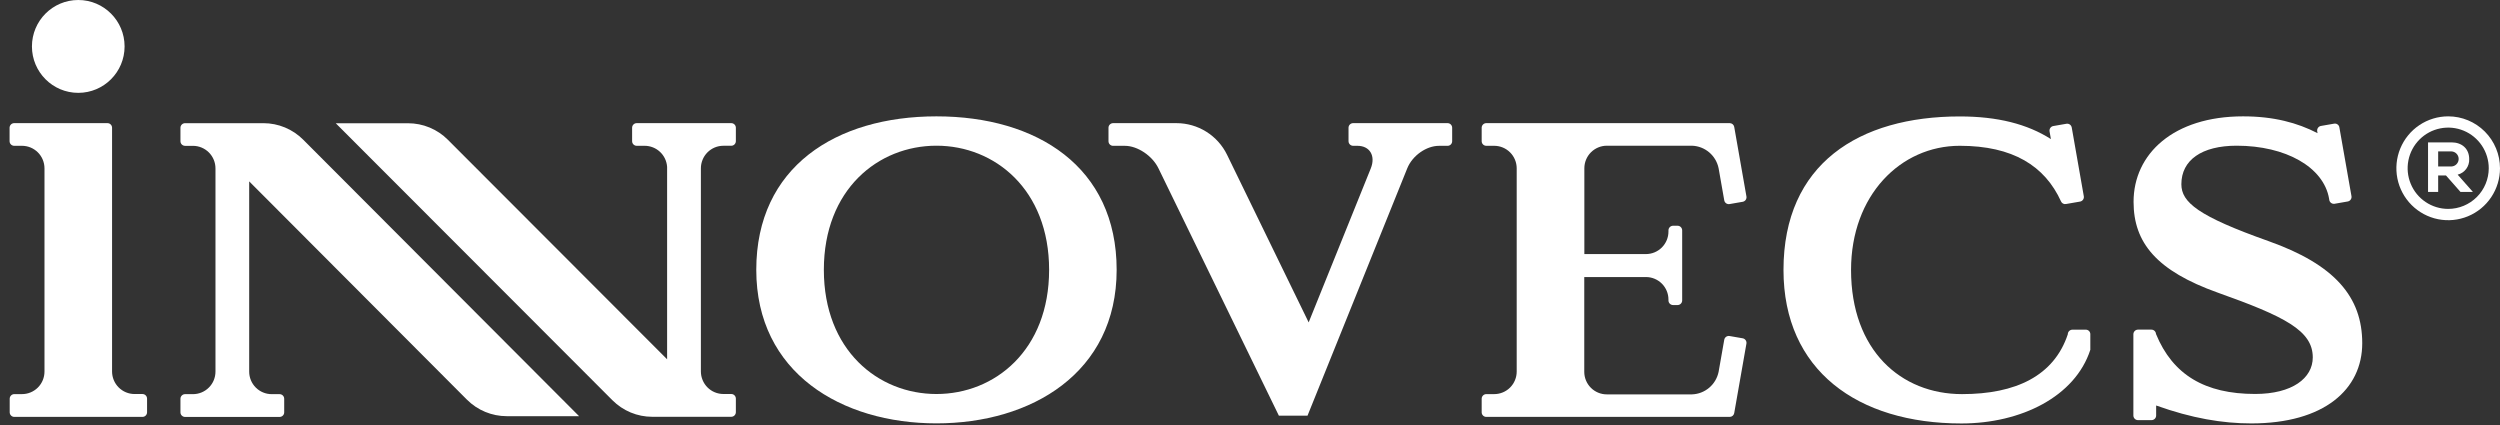
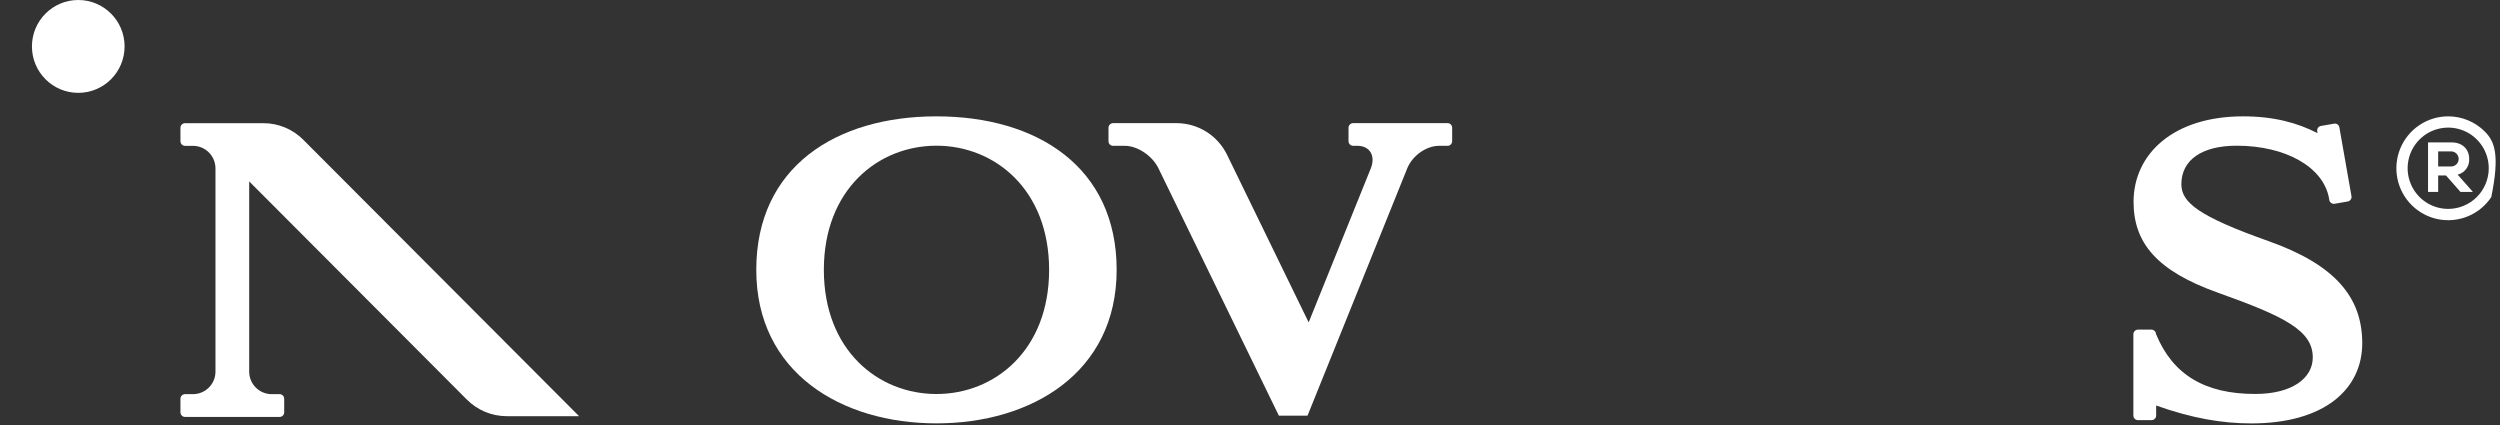
<svg xmlns="http://www.w3.org/2000/svg" width="200" height="34" viewBox="0 0 200 34" fill="none">
  <rect x="0" y="0" width="200" height="34" fill="#333333" stroke="none" />
  <path d="M181.473 19.286C175.851 17.293 174.509 16.183 174.509 14.738C174.509 12.809 176.137 11.656 178.935 11.656C182.862 11.656 185.889 13.371 186.325 15.884L186.345 16.01C186.364 16.103 186.418 16.186 186.496 16.24C186.574 16.294 186.67 16.317 186.764 16.302L187.828 16.117C187.921 16.098 188.003 16.044 188.057 15.966C188.111 15.889 188.134 15.793 188.119 15.699L187.149 10.186C187.141 10.139 187.124 10.094 187.099 10.054C187.074 10.014 187.041 9.979 187.002 9.952C186.963 9.924 186.919 9.905 186.873 9.895C186.827 9.884 186.779 9.884 186.732 9.892L185.668 10.077C185.575 10.095 185.492 10.149 185.438 10.227C185.383 10.305 185.361 10.401 185.375 10.495L185.404 10.654C183.792 9.822 181.9 9.308 179.446 9.308C173.88 9.308 170.685 12.307 170.685 16.148C170.685 19.428 172.542 21.672 177.43 23.414C182.759 25.311 185.022 26.441 185.022 28.591C185.022 30.255 183.375 31.517 180.411 31.517C176.394 31.517 173.821 29.985 172.48 26.72C172.474 26.625 172.433 26.536 172.365 26.471C172.296 26.406 172.205 26.37 172.111 26.37H171.03C170.933 26.373 170.842 26.413 170.775 26.482C170.708 26.551 170.67 26.644 170.67 26.74V33.24C170.67 33.337 170.708 33.429 170.775 33.499C170.842 33.568 170.933 33.608 171.03 33.61H172.124C172.221 33.61 172.315 33.571 172.384 33.502C172.454 33.432 172.492 33.338 172.492 33.24V32.44C175.346 33.46 177.786 33.873 180.103 33.873C185.932 33.873 188.979 31.153 188.979 27.457C188.979 23.762 186.789 21.17 181.473 19.286Z" fill="white" />
-   <path d="M166.874 26.374H165.793C165.695 26.374 165.601 26.413 165.532 26.483C165.463 26.552 165.424 26.646 165.424 26.744C164.317 30.072 161.261 31.529 156.963 31.529C152.081 31.529 148.084 28.029 148.084 21.595C148.084 15.633 152.037 11.663 156.783 11.663C161.025 11.663 163.587 13.268 164.884 16.117C164.917 16.19 164.973 16.25 165.043 16.287C165.114 16.324 165.195 16.336 165.273 16.322L165.35 16.309L166.415 16.125C166.507 16.106 166.589 16.052 166.644 15.974C166.698 15.896 166.72 15.8 166.706 15.707L165.738 10.194C165.719 10.1 165.665 10.017 165.587 9.962C165.509 9.907 165.413 9.885 165.319 9.9L164.255 10.085C164.162 10.103 164.08 10.157 164.026 10.235C163.971 10.313 163.949 10.409 163.963 10.502L164.072 11.127C162.185 9.922 159.806 9.315 156.783 9.315C148.722 9.315 142.679 13.104 142.679 21.595C142.679 29.63 148.613 33.877 156.913 33.877C161.691 33.877 166.013 31.724 167.226 27.984V26.72C167.223 26.628 167.185 26.541 167.119 26.477C167.053 26.412 166.966 26.375 166.874 26.374Z" fill="white" />
  <path d="M115.814 9.851H108.251C108.155 9.851 108.062 9.888 107.993 9.956C107.924 10.023 107.884 10.115 107.882 10.211V11.294C107.882 11.393 107.921 11.487 107.99 11.556C108.059 11.625 108.153 11.664 108.251 11.664H108.59C109.585 11.664 110.066 12.465 109.664 13.47L104.693 25.791L98.167 12.387C97.797 11.627 97.222 10.986 96.506 10.538C95.79 10.09 94.964 9.852 94.12 9.852H89.038C88.944 9.855 88.853 9.894 88.787 9.961C88.72 10.028 88.681 10.118 88.679 10.213V11.296C88.679 11.393 88.716 11.486 88.783 11.555C88.851 11.624 88.942 11.664 89.038 11.666H89.996C90.99 11.666 92.187 12.45 92.679 13.472L102.31 33.254H104.601L112.578 13.472C112.995 12.435 114.122 11.666 115.118 11.666H115.814C115.91 11.664 116.001 11.624 116.069 11.555C116.136 11.486 116.173 11.393 116.173 11.296V10.211C116.171 10.116 116.132 10.026 116.065 9.959C115.998 9.892 115.908 9.853 115.814 9.851Z" fill="white" />
-   <path d="M195.855 9.308C195.036 9.308 194.234 9.552 193.553 10.008C192.871 10.464 192.34 11.113 192.026 11.872C191.712 12.631 191.63 13.467 191.79 14.273C191.95 15.078 192.345 15.819 192.925 16.4C193.504 16.98 194.243 17.376 195.047 17.537C195.851 17.697 196.684 17.614 197.441 17.3C198.199 16.986 198.846 16.453 199.301 15.77C199.757 15.087 200 14.284 200 13.462C200 12.36 199.563 11.304 198.786 10.525C198.009 9.746 196.955 9.308 195.855 9.308ZM195.855 16.712C195.214 16.712 194.586 16.521 194.053 16.164C193.519 15.807 193.103 15.299 192.858 14.704C192.612 14.11 192.548 13.456 192.673 12.825C192.799 12.194 193.108 11.615 193.562 11.16C194.016 10.705 194.594 10.396 195.223 10.271C195.853 10.145 196.505 10.21 197.098 10.456C197.691 10.703 198.198 11.12 198.554 11.655C198.91 12.19 199.1 12.819 199.1 13.462C199.099 14.324 198.757 15.15 198.148 15.76C197.54 16.369 196.715 16.712 195.855 16.712Z" fill="white" />
+   <path d="M195.855 9.308C195.036 9.308 194.234 9.552 193.553 10.008C192.871 10.464 192.34 11.113 192.026 11.872C191.712 12.631 191.63 13.467 191.79 14.273C191.95 15.078 192.345 15.819 192.925 16.4C193.504 16.98 194.243 17.376 195.047 17.537C195.851 17.697 196.684 17.614 197.441 17.3C198.199 16.986 198.846 16.453 199.301 15.77C200 12.36 199.563 11.304 198.786 10.525C198.009 9.746 196.955 9.308 195.855 9.308ZM195.855 16.712C195.214 16.712 194.586 16.521 194.053 16.164C193.519 15.807 193.103 15.299 192.858 14.704C192.612 14.11 192.548 13.456 192.673 12.825C192.799 12.194 193.108 11.615 193.562 11.16C194.016 10.705 194.594 10.396 195.223 10.271C195.853 10.145 196.505 10.21 197.098 10.456C197.691 10.703 198.198 11.12 198.554 11.655C198.91 12.19 199.1 12.819 199.1 13.462C199.099 14.324 198.757 15.15 198.148 15.76C197.54 16.369 196.715 16.712 195.855 16.712Z" fill="white" />
  <path d="M197.536 12.725C197.536 11.889 196.944 11.39 196.125 11.39H194.243V15.354H195.053V14.039H195.68L196.838 15.354H197.831L196.612 13.973C196.886 13.904 197.128 13.742 197.297 13.515C197.465 13.287 197.55 13.008 197.536 12.725ZM196.125 13.317H195.053V12.113H196.125C196.278 12.121 196.423 12.189 196.528 12.301C196.634 12.412 196.693 12.561 196.693 12.715C196.693 12.869 196.634 13.017 196.528 13.129C196.423 13.241 196.278 13.308 196.125 13.317Z" fill="white" />
-   <path d="M128.543 11.657H135.356C135.863 11.673 136.349 11.86 136.736 12.188C137.123 12.516 137.388 12.965 137.489 13.463L137.941 16.033C137.959 16.126 138.013 16.209 138.09 16.264C138.168 16.318 138.264 16.341 138.357 16.327L139.422 16.142C139.517 16.124 139.601 16.069 139.656 15.989C139.71 15.909 139.732 15.81 139.715 15.715L138.737 10.148C138.721 10.065 138.677 9.991 138.612 9.936C138.547 9.882 138.466 9.852 138.381 9.851H118.903C118.807 9.851 118.714 9.888 118.646 9.956C118.577 10.023 118.537 10.115 118.534 10.211V11.294C118.534 11.393 118.573 11.487 118.642 11.556C118.711 11.625 118.805 11.664 118.903 11.664H119.534C119.771 11.664 120.005 11.711 120.224 11.801C120.443 11.892 120.641 12.025 120.809 12.193C120.976 12.361 121.109 12.56 121.199 12.779C121.29 12.998 121.336 13.233 121.336 13.47V29.723C121.336 29.96 121.29 30.195 121.199 30.415C121.109 30.634 120.976 30.833 120.809 31.001C120.641 31.169 120.443 31.302 120.224 31.392C120.005 31.483 119.771 31.53 119.534 31.529H118.903C118.805 31.529 118.711 31.568 118.642 31.638C118.573 31.707 118.534 31.801 118.534 31.899V32.983C118.534 33.081 118.573 33.175 118.642 33.244C118.711 33.313 118.805 33.352 118.903 33.352H138.38C138.464 33.351 138.545 33.321 138.61 33.267C138.675 33.212 138.719 33.138 138.736 33.055L139.715 27.482C139.729 27.388 139.707 27.292 139.652 27.215C139.597 27.137 139.515 27.083 139.422 27.065L138.357 26.88C138.264 26.866 138.168 26.888 138.09 26.943C138.013 26.998 137.959 27.08 137.941 27.174L137.489 29.744C137.388 30.241 137.123 30.691 136.736 31.018C136.349 31.346 135.863 31.534 135.356 31.55H128.543C128.065 31.55 127.606 31.36 127.268 31.021C126.93 30.682 126.741 30.223 126.741 29.744V22.163H131.677C132.154 22.163 132.612 22.354 132.95 22.692C133.287 23.03 133.477 23.489 133.477 23.968V24.035C133.477 24.133 133.516 24.227 133.585 24.296C133.654 24.365 133.748 24.404 133.846 24.404H134.205C134.303 24.404 134.397 24.365 134.466 24.296C134.535 24.227 134.574 24.133 134.574 24.035V18.429C134.574 18.331 134.535 18.237 134.466 18.168C134.397 18.098 134.303 18.059 134.205 18.059H133.846C133.748 18.059 133.654 18.098 133.585 18.168C133.516 18.237 133.477 18.331 133.477 18.429V18.52C133.477 18.998 133.287 19.457 132.95 19.796C132.612 20.135 132.154 20.325 131.677 20.326H126.748V13.463C126.748 12.985 126.937 12.527 127.273 12.188C127.61 11.85 128.066 11.659 128.543 11.657V11.657Z" fill="white" />
-   <path d="M11.396 31.522H10.767C10.531 31.522 10.296 31.476 10.077 31.385C9.859 31.294 9.66 31.161 9.493 30.994C9.325 30.826 9.192 30.627 9.102 30.407C9.011 30.188 8.965 29.953 8.965 29.716V10.211C8.963 10.115 8.923 10.023 8.854 9.956C8.785 9.888 8.693 9.851 8.596 9.851H1.135C1.039 9.851 0.946 9.888 0.878 9.956C0.809 10.023 0.769 10.115 0.766 10.211V11.294C0.766 11.393 0.805 11.487 0.874 11.556C0.944 11.625 1.037 11.664 1.135 11.664H1.757C1.994 11.664 2.228 11.711 2.447 11.801C2.665 11.892 2.864 12.025 3.032 12.193C3.199 12.361 3.332 12.56 3.422 12.779C3.513 12.998 3.559 13.233 3.559 13.47V29.723C3.559 29.96 3.513 30.195 3.422 30.415C3.332 30.634 3.199 30.833 3.032 31.001C2.864 31.169 2.665 31.302 2.447 31.392C2.228 31.483 1.994 31.53 1.757 31.529H1.135C1.039 31.532 0.947 31.572 0.88 31.641C0.813 31.71 0.775 31.803 0.776 31.899V32.983C0.776 33.081 0.814 33.175 0.884 33.244C0.953 33.313 1.047 33.352 1.144 33.352H11.396C11.494 33.352 11.588 33.313 11.657 33.244C11.726 33.175 11.765 33.081 11.765 32.983V31.899C11.766 31.85 11.757 31.801 11.739 31.755C11.721 31.71 11.694 31.668 11.66 31.633C11.626 31.598 11.585 31.57 11.539 31.551C11.494 31.532 11.445 31.522 11.396 31.522V31.522Z" fill="white" />
-   <path d="M58.5 9.851H50.938C50.841 9.851 50.749 9.888 50.68 9.956C50.611 10.023 50.571 10.115 50.569 10.211V11.294C50.569 11.393 50.608 11.487 50.677 11.556C50.746 11.625 50.84 11.664 50.938 11.664H51.574C52.03 11.665 52.47 11.839 52.803 12.152C53.136 12.464 53.338 12.892 53.369 13.348V28.745L35.831 11.182C35.413 10.762 34.916 10.43 34.369 10.203C33.823 9.976 33.237 9.86 32.645 9.86H26.861L48.995 32.021C49.413 32.441 49.91 32.773 50.456 33C51.002 33.227 51.588 33.343 52.179 33.343H58.5C58.598 33.343 58.692 33.304 58.761 33.235C58.83 33.165 58.869 33.071 58.869 32.973V31.89C58.869 31.792 58.83 31.698 58.761 31.628C58.692 31.559 58.598 31.52 58.5 31.52H57.873C57.636 31.52 57.402 31.474 57.183 31.383C56.964 31.293 56.766 31.16 56.598 30.992C56.431 30.824 56.298 30.625 56.208 30.405C56.117 30.186 56.071 29.951 56.071 29.714V31.45V13.467C56.071 13.229 56.117 12.995 56.208 12.775C56.298 12.556 56.431 12.357 56.598 12.189C56.766 12.021 56.964 11.888 57.183 11.797C57.402 11.707 57.636 11.66 57.873 11.661H58.5C58.598 11.661 58.692 11.622 58.761 11.552C58.83 11.483 58.869 11.389 58.869 11.291V10.211C58.867 10.115 58.827 10.023 58.758 9.956C58.689 9.888 58.596 9.851 58.5 9.851Z" fill="white" />
  <path d="M21.071 9.854H19.949H14.805C14.709 9.854 14.616 9.891 14.547 9.959C14.478 10.026 14.438 10.118 14.436 10.214V11.297C14.436 11.396 14.475 11.49 14.544 11.559C14.613 11.628 14.707 11.667 14.805 11.667H15.436C15.914 11.667 16.372 11.858 16.71 12.196C17.048 12.535 17.238 12.995 17.238 13.474V29.726C17.238 29.963 17.191 30.198 17.101 30.418C17.01 30.637 16.878 30.836 16.71 31.003C16.543 31.171 16.344 31.304 16.125 31.395C15.907 31.486 15.672 31.532 15.436 31.532H14.805C14.707 31.532 14.613 31.571 14.544 31.641C14.475 31.71 14.436 31.804 14.436 31.902V32.986C14.436 33.084 14.475 33.178 14.544 33.247C14.613 33.316 14.707 33.355 14.805 33.355H22.368C22.465 33.355 22.559 33.316 22.628 33.247C22.698 33.178 22.736 33.084 22.736 32.986V31.902C22.736 31.804 22.698 31.71 22.628 31.641C22.559 31.571 22.465 31.532 22.368 31.532H21.737C21.5 31.533 21.266 31.486 21.047 31.395C20.828 31.305 20.629 31.172 20.462 31.004C20.295 30.836 20.162 30.637 20.071 30.418C19.981 30.198 19.934 29.963 19.935 29.726V14.511L37.355 31.973C38.2 32.819 39.345 33.294 40.54 33.294H46.326L24.256 11.175C23.838 10.756 23.341 10.424 22.795 10.197C22.248 9.97 21.663 9.854 21.071 9.854V9.854Z" fill="white" />
  <path d="M6.261 7.428C8.308 7.428 9.967 5.766 9.967 3.714C9.967 1.663 8.308 0 6.261 0C4.215 0 2.555 1.663 2.555 3.714C2.555 5.766 4.215 7.428 6.261 7.428Z" fill="white" />
  <path d="M74.917 9.308C66.88 9.308 60.502 13.351 60.502 21.587C60.502 29.824 67.321 33.869 74.917 33.869C82.512 33.869 89.332 29.826 89.332 21.587C89.332 13.349 82.957 9.308 74.917 9.308ZM74.917 31.521C70.252 31.521 65.908 28.021 65.908 21.587C65.908 15.154 70.255 11.656 74.917 11.656C79.578 11.656 83.929 15.159 83.929 21.587C83.929 28.016 79.585 31.521 74.917 31.521Z" fill="white" />
</svg>